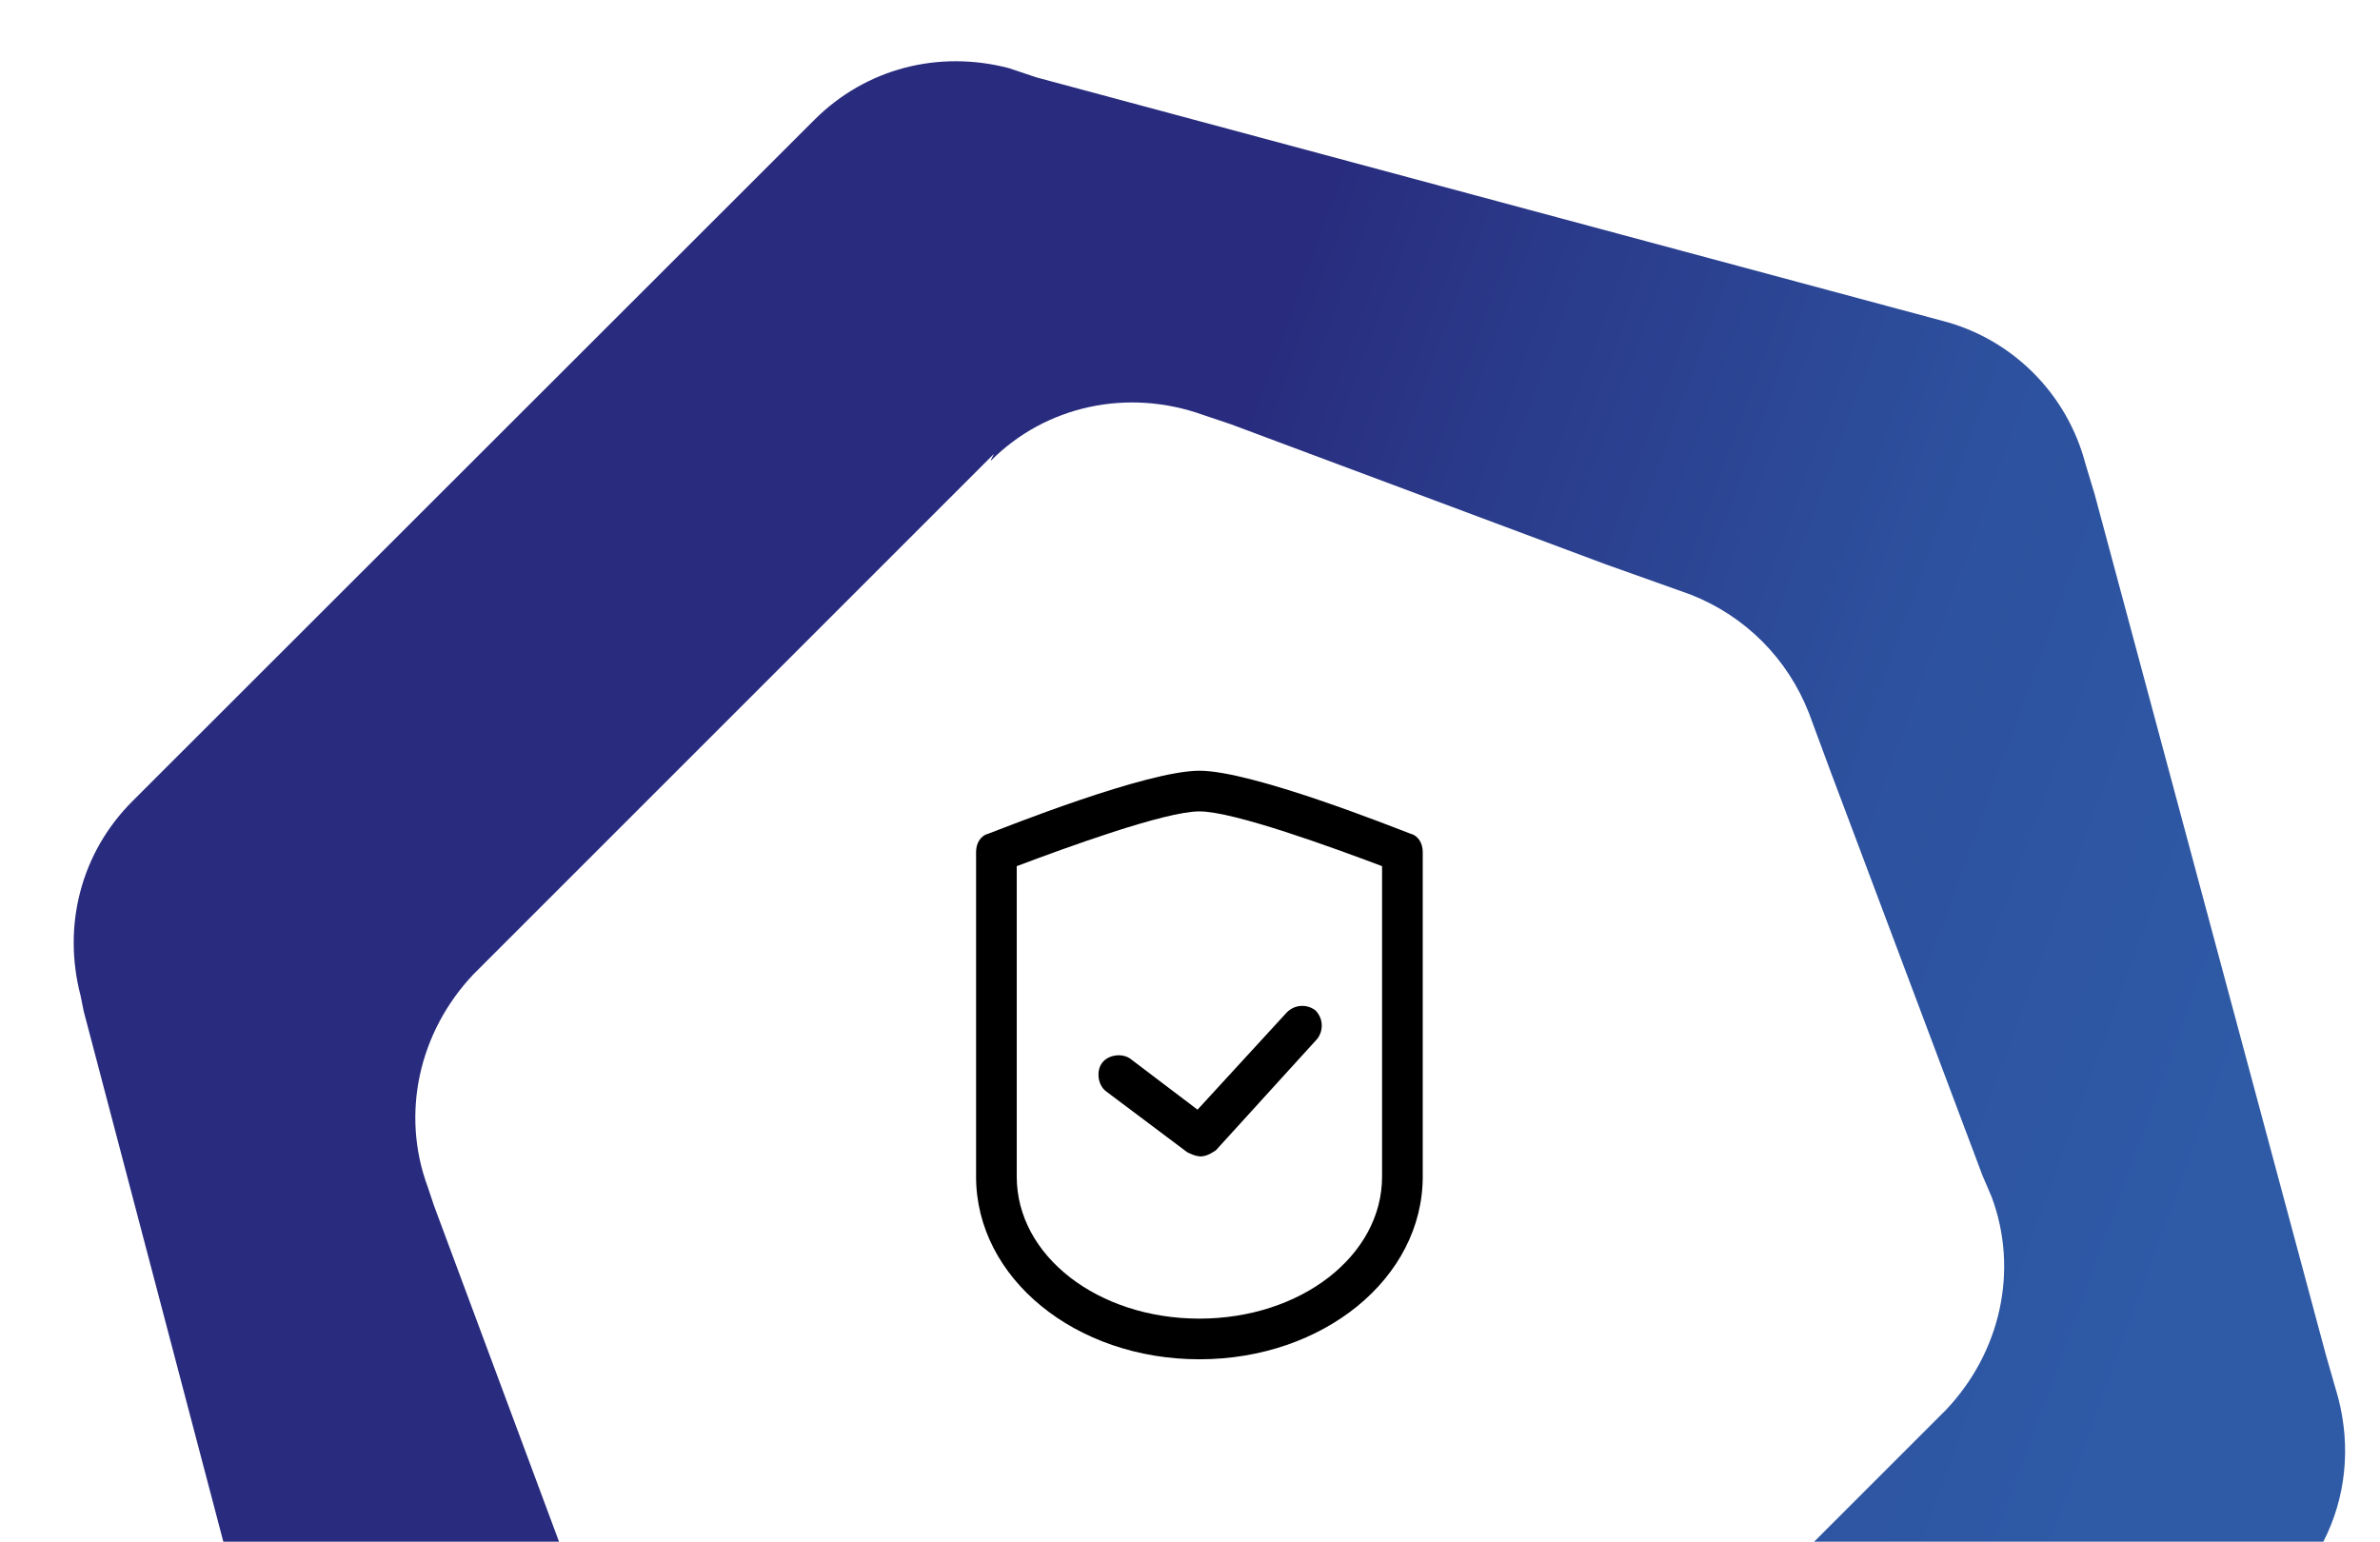
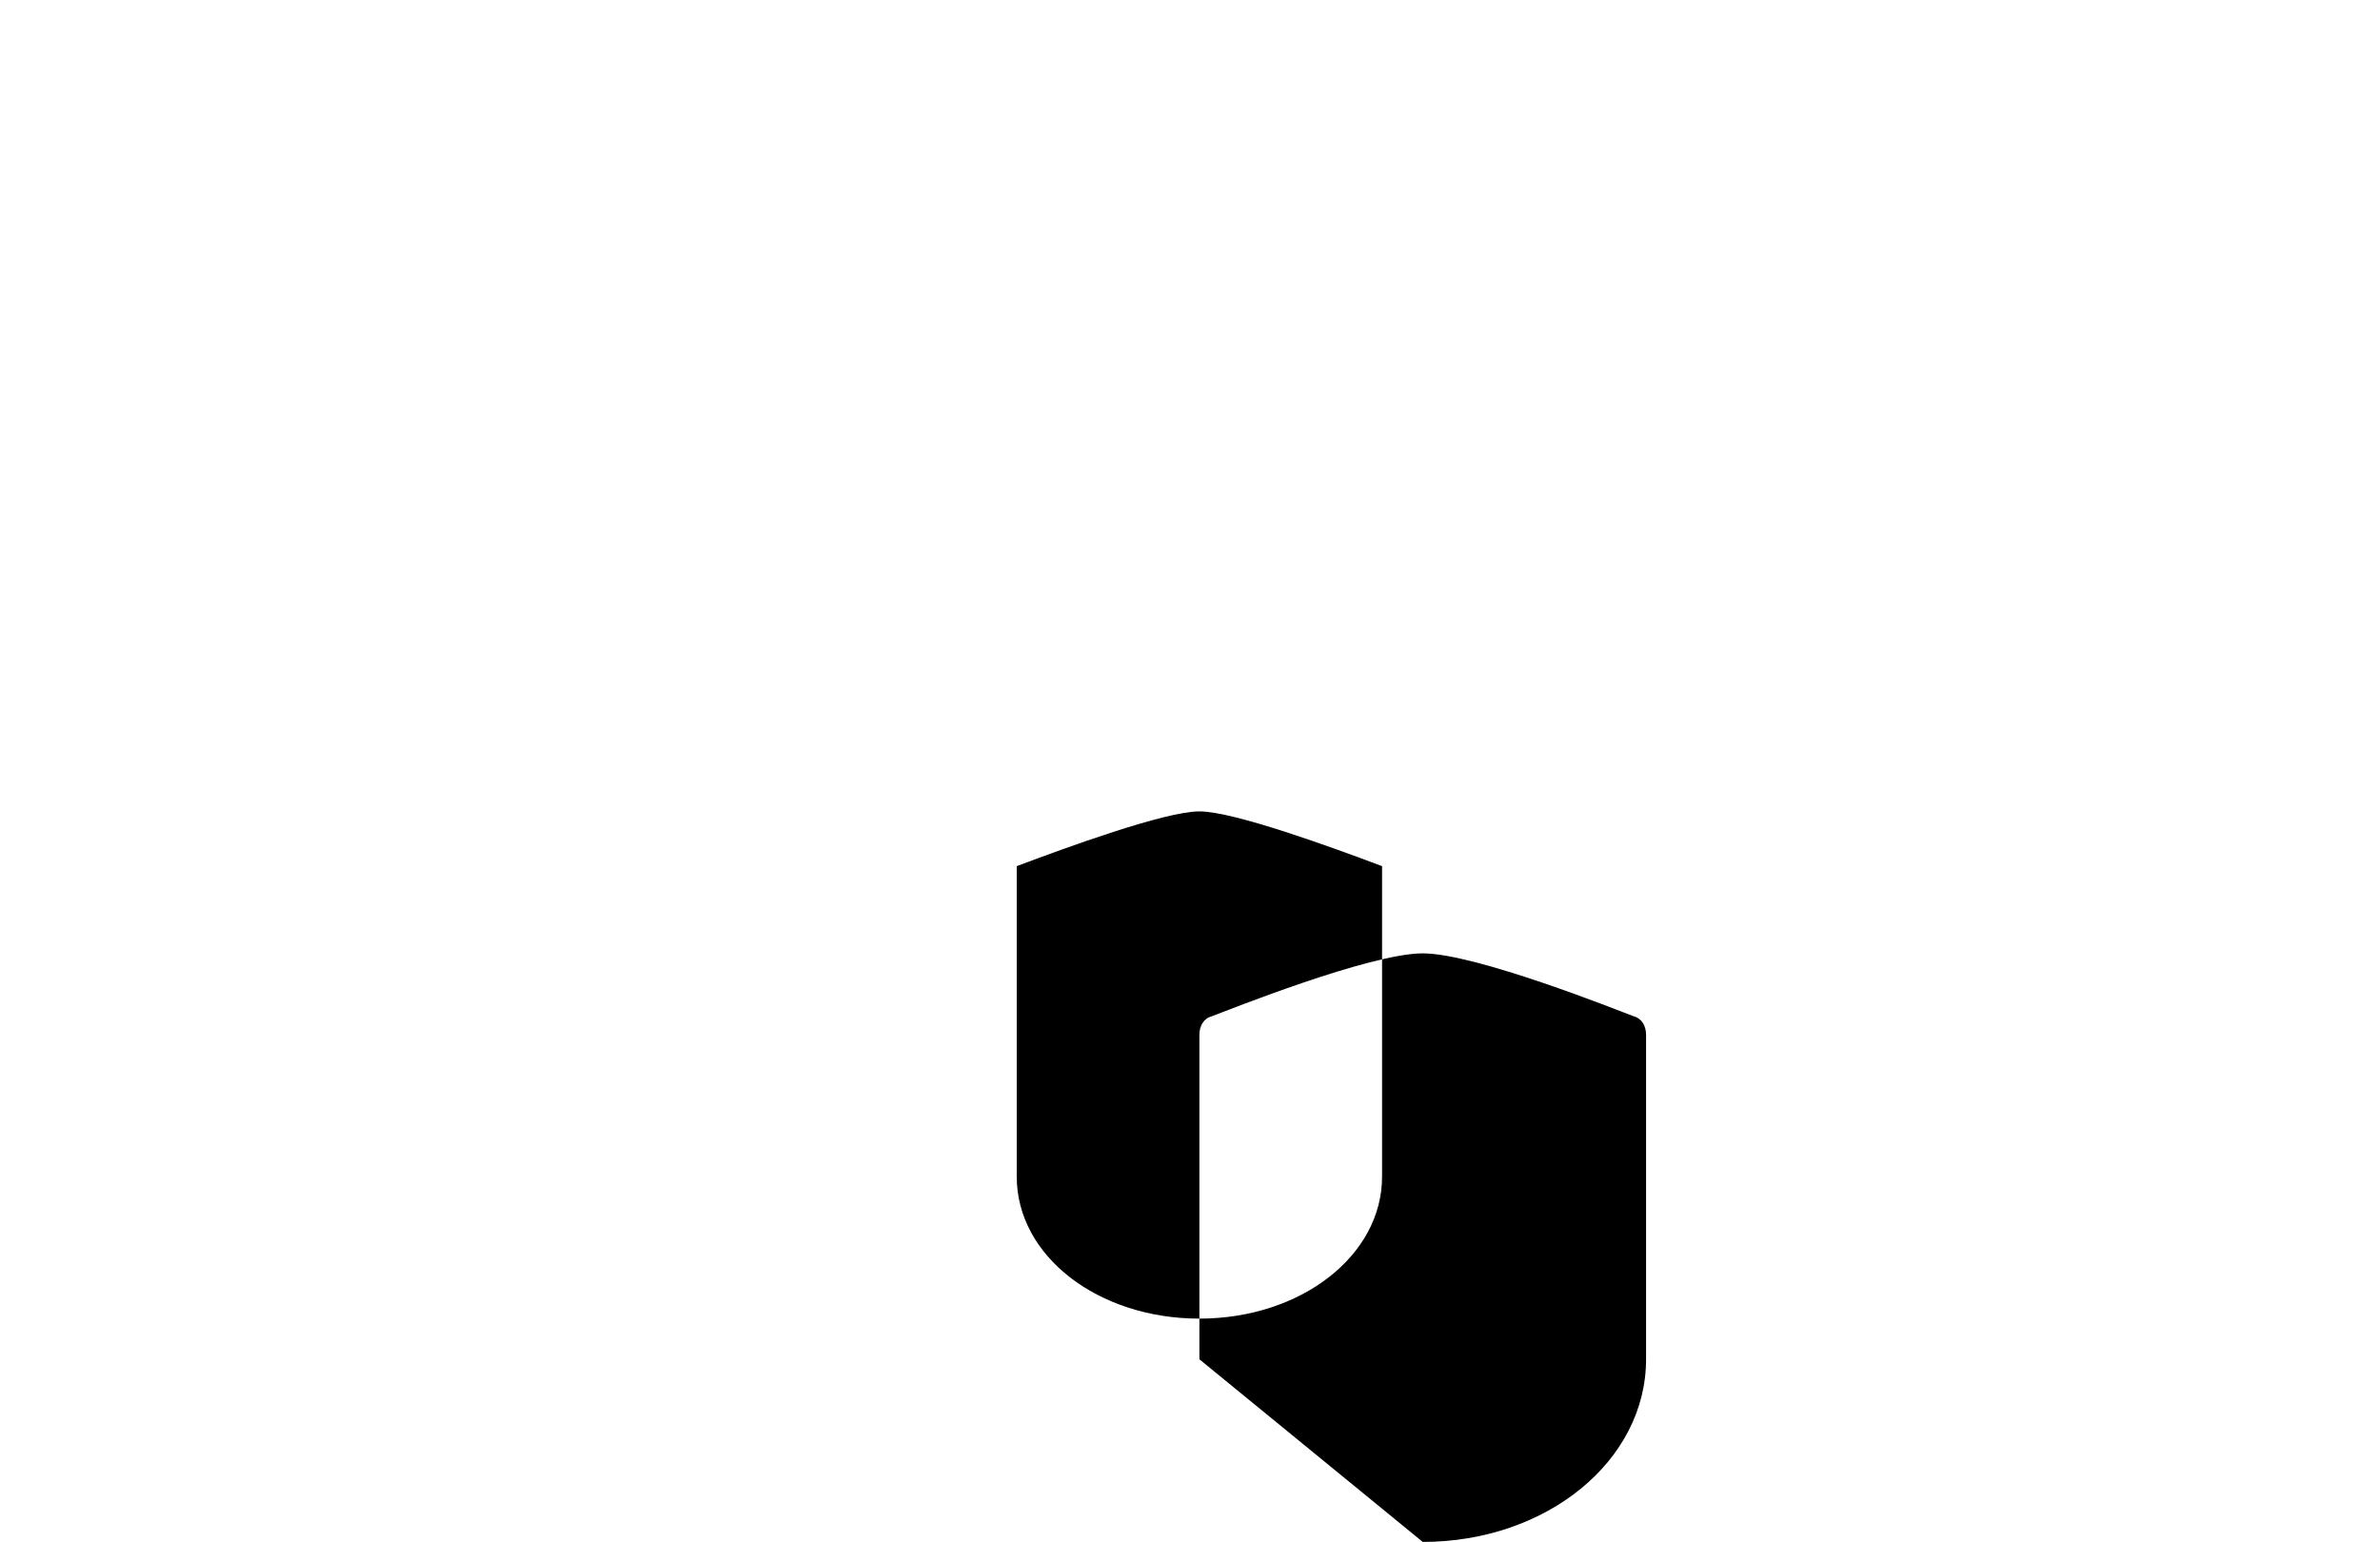
<svg xmlns="http://www.w3.org/2000/svg" id="Livello_1" version="1.1" viewBox="0 0 1012.4 655.9">
  <defs>
    <style>
      .st0 {
        fill: url(#Sfumatura_senza_nome);
      }
    </style>
    <linearGradient id="Sfumatura_senza_nome" data-name="Sfumatura senza nome" x1="78.3" y1="256.9" x2="1010.7" y2="596.2" gradientUnits="userSpaceOnUse">
      <stop offset=".4" stop-color="#292c7e" />
      <stop offset=".5" stop-color="#2a3a8a" />
      <stop offset=".7" stop-color="#2d519e" />
      <stop offset=".9" stop-color="#2e5aa6" />
    </linearGradient>
  </defs>
-   <path d="M510.2,578.3c-52.7,0-95-34.5-95-77.7v-138.1c0-3.5,1.7-6.9,5.2-7.8,6.9-2.6,67.3-26.8,89.8-26.8s82.9,24.2,89.8,26.8c3.5.9,5.2,4.3,5.2,7.8v138.1c0,43.2-42.3,77.7-95,77.7ZM432.5,368.5v132.1c0,33.7,34.5,60.4,77.7,60.4s77.7-26.8,77.7-60.4v-132.1c-20.7-7.8-63-23.3-77.7-23.3s-57,15.5-77.7,23.3Z" />
-   <path d="M510.2,491.9c-1.7,0-3.5-.9-5.2-1.7l-34.5-25.9c-3.5-2.6-4.3-8.6-1.7-12.1s8.6-4.3,12.1-1.7l28.5,21.6,38-41.4c3.5-3.5,8.6-3.5,12.1-.9,3.5,3.5,3.5,8.6.9,12.1l-43.2,47.5c-2.6,1.7-4.3,2.6-6.9,2.6h-.1Z" />
-   <path class="st0" d="M35.6,430.2l59.4,225.7h142.8l-53.2-143-2.6-7.8c-11.6-31.1-3.9-66,19.4-90.6l5.2-5.2,209.7-209.7,6.5-6.5-1.3,2.6v.3c23.2-23.3,58.1-31.1,90.5-19.4l11.6,3.9,159.2,59.5,36.2,12.9c23.3,9.1,41.4,27.2,50.5,50.5l9.1,24.6,64.7,172.1,3.9,9.1c11.6,31.1,3.9,66-19.4,90.6l-6.5,6.5-49.6,49.6h216.6c9.6-18.7,11.8-40.3,6.3-61.3l-5.2-18.1-98.4-366.3-3.9-12.9c-7.8-29.8-31.1-53.1-60.8-60.8l-19.4-5.2L440.8,32.9l-11.6-3.9c-29.8-7.8-60.8,0-82.8,22L61.5,335.7l-5.2,5.2c-22,22-29.8,53.1-22,82.8l1.3,6.5Z" />
+   <path d="M510.2,578.3v-138.1c0-3.5,1.7-6.9,5.2-7.8,6.9-2.6,67.3-26.8,89.8-26.8s82.9,24.2,89.8,26.8c3.5.9,5.2,4.3,5.2,7.8v138.1c0,43.2-42.3,77.7-95,77.7ZM432.5,368.5v132.1c0,33.7,34.5,60.4,77.7,60.4s77.7-26.8,77.7-60.4v-132.1c-20.7-7.8-63-23.3-77.7-23.3s-57,15.5-77.7,23.3Z" />
</svg>